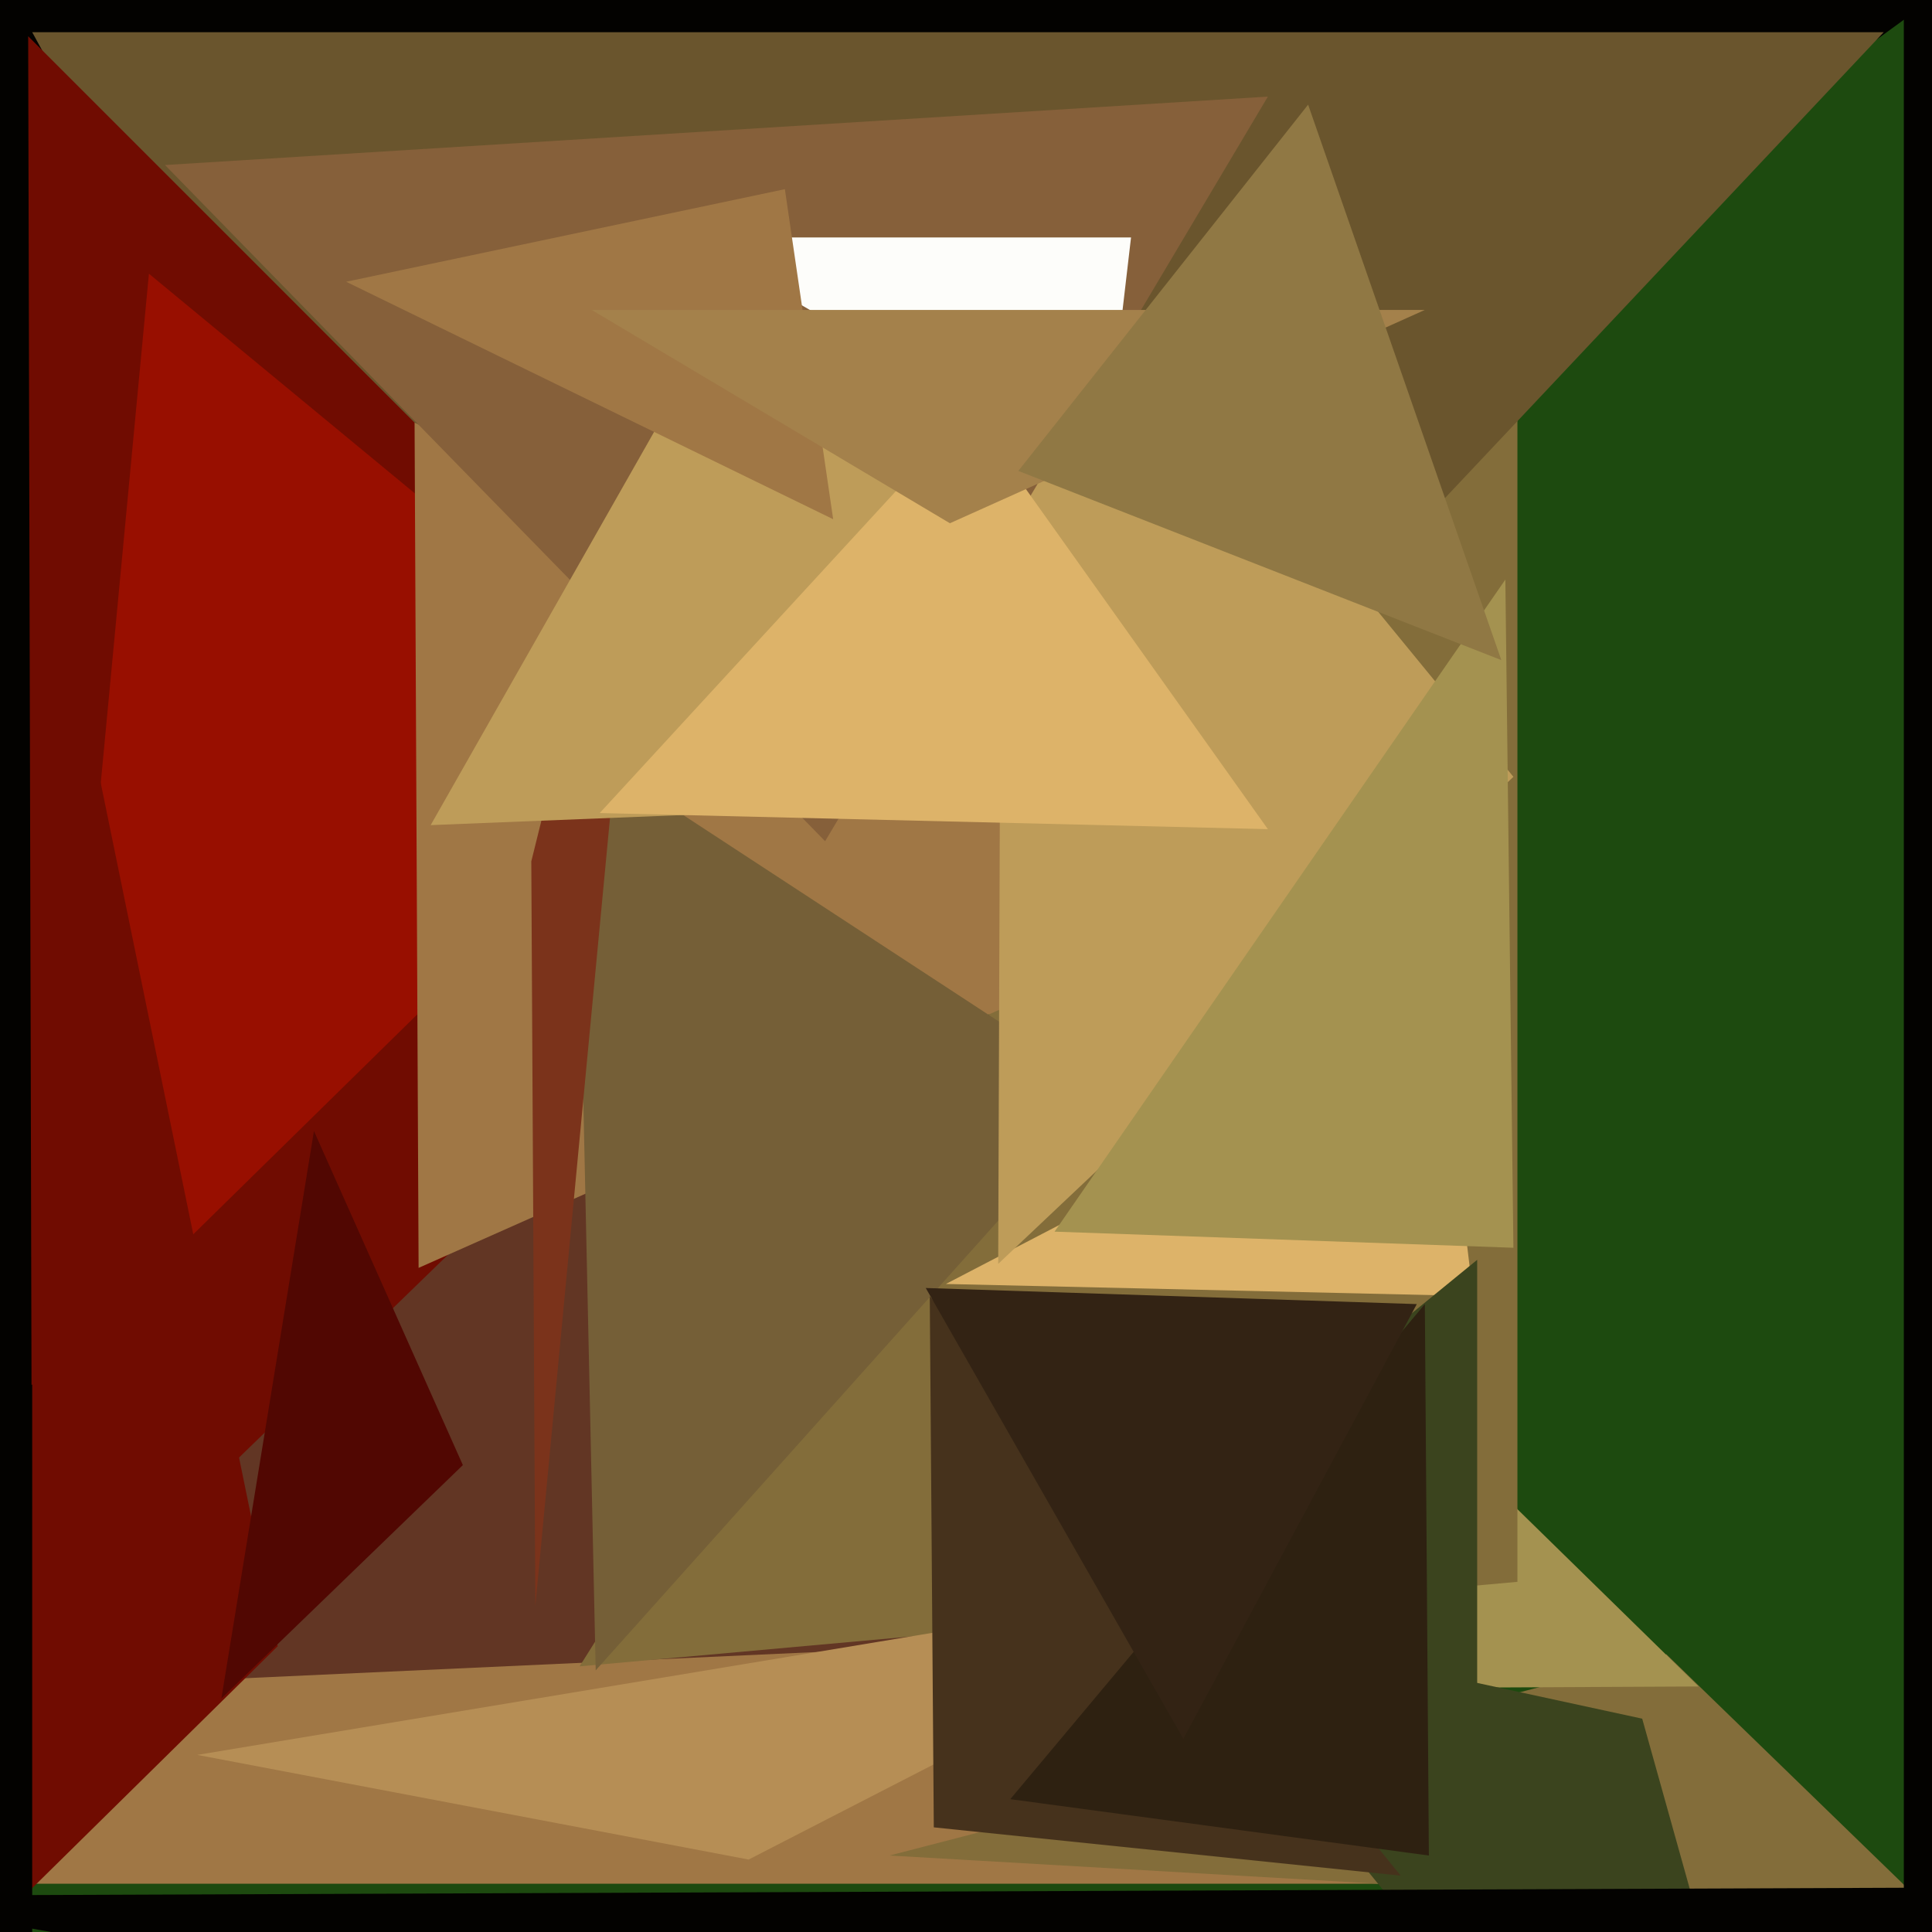
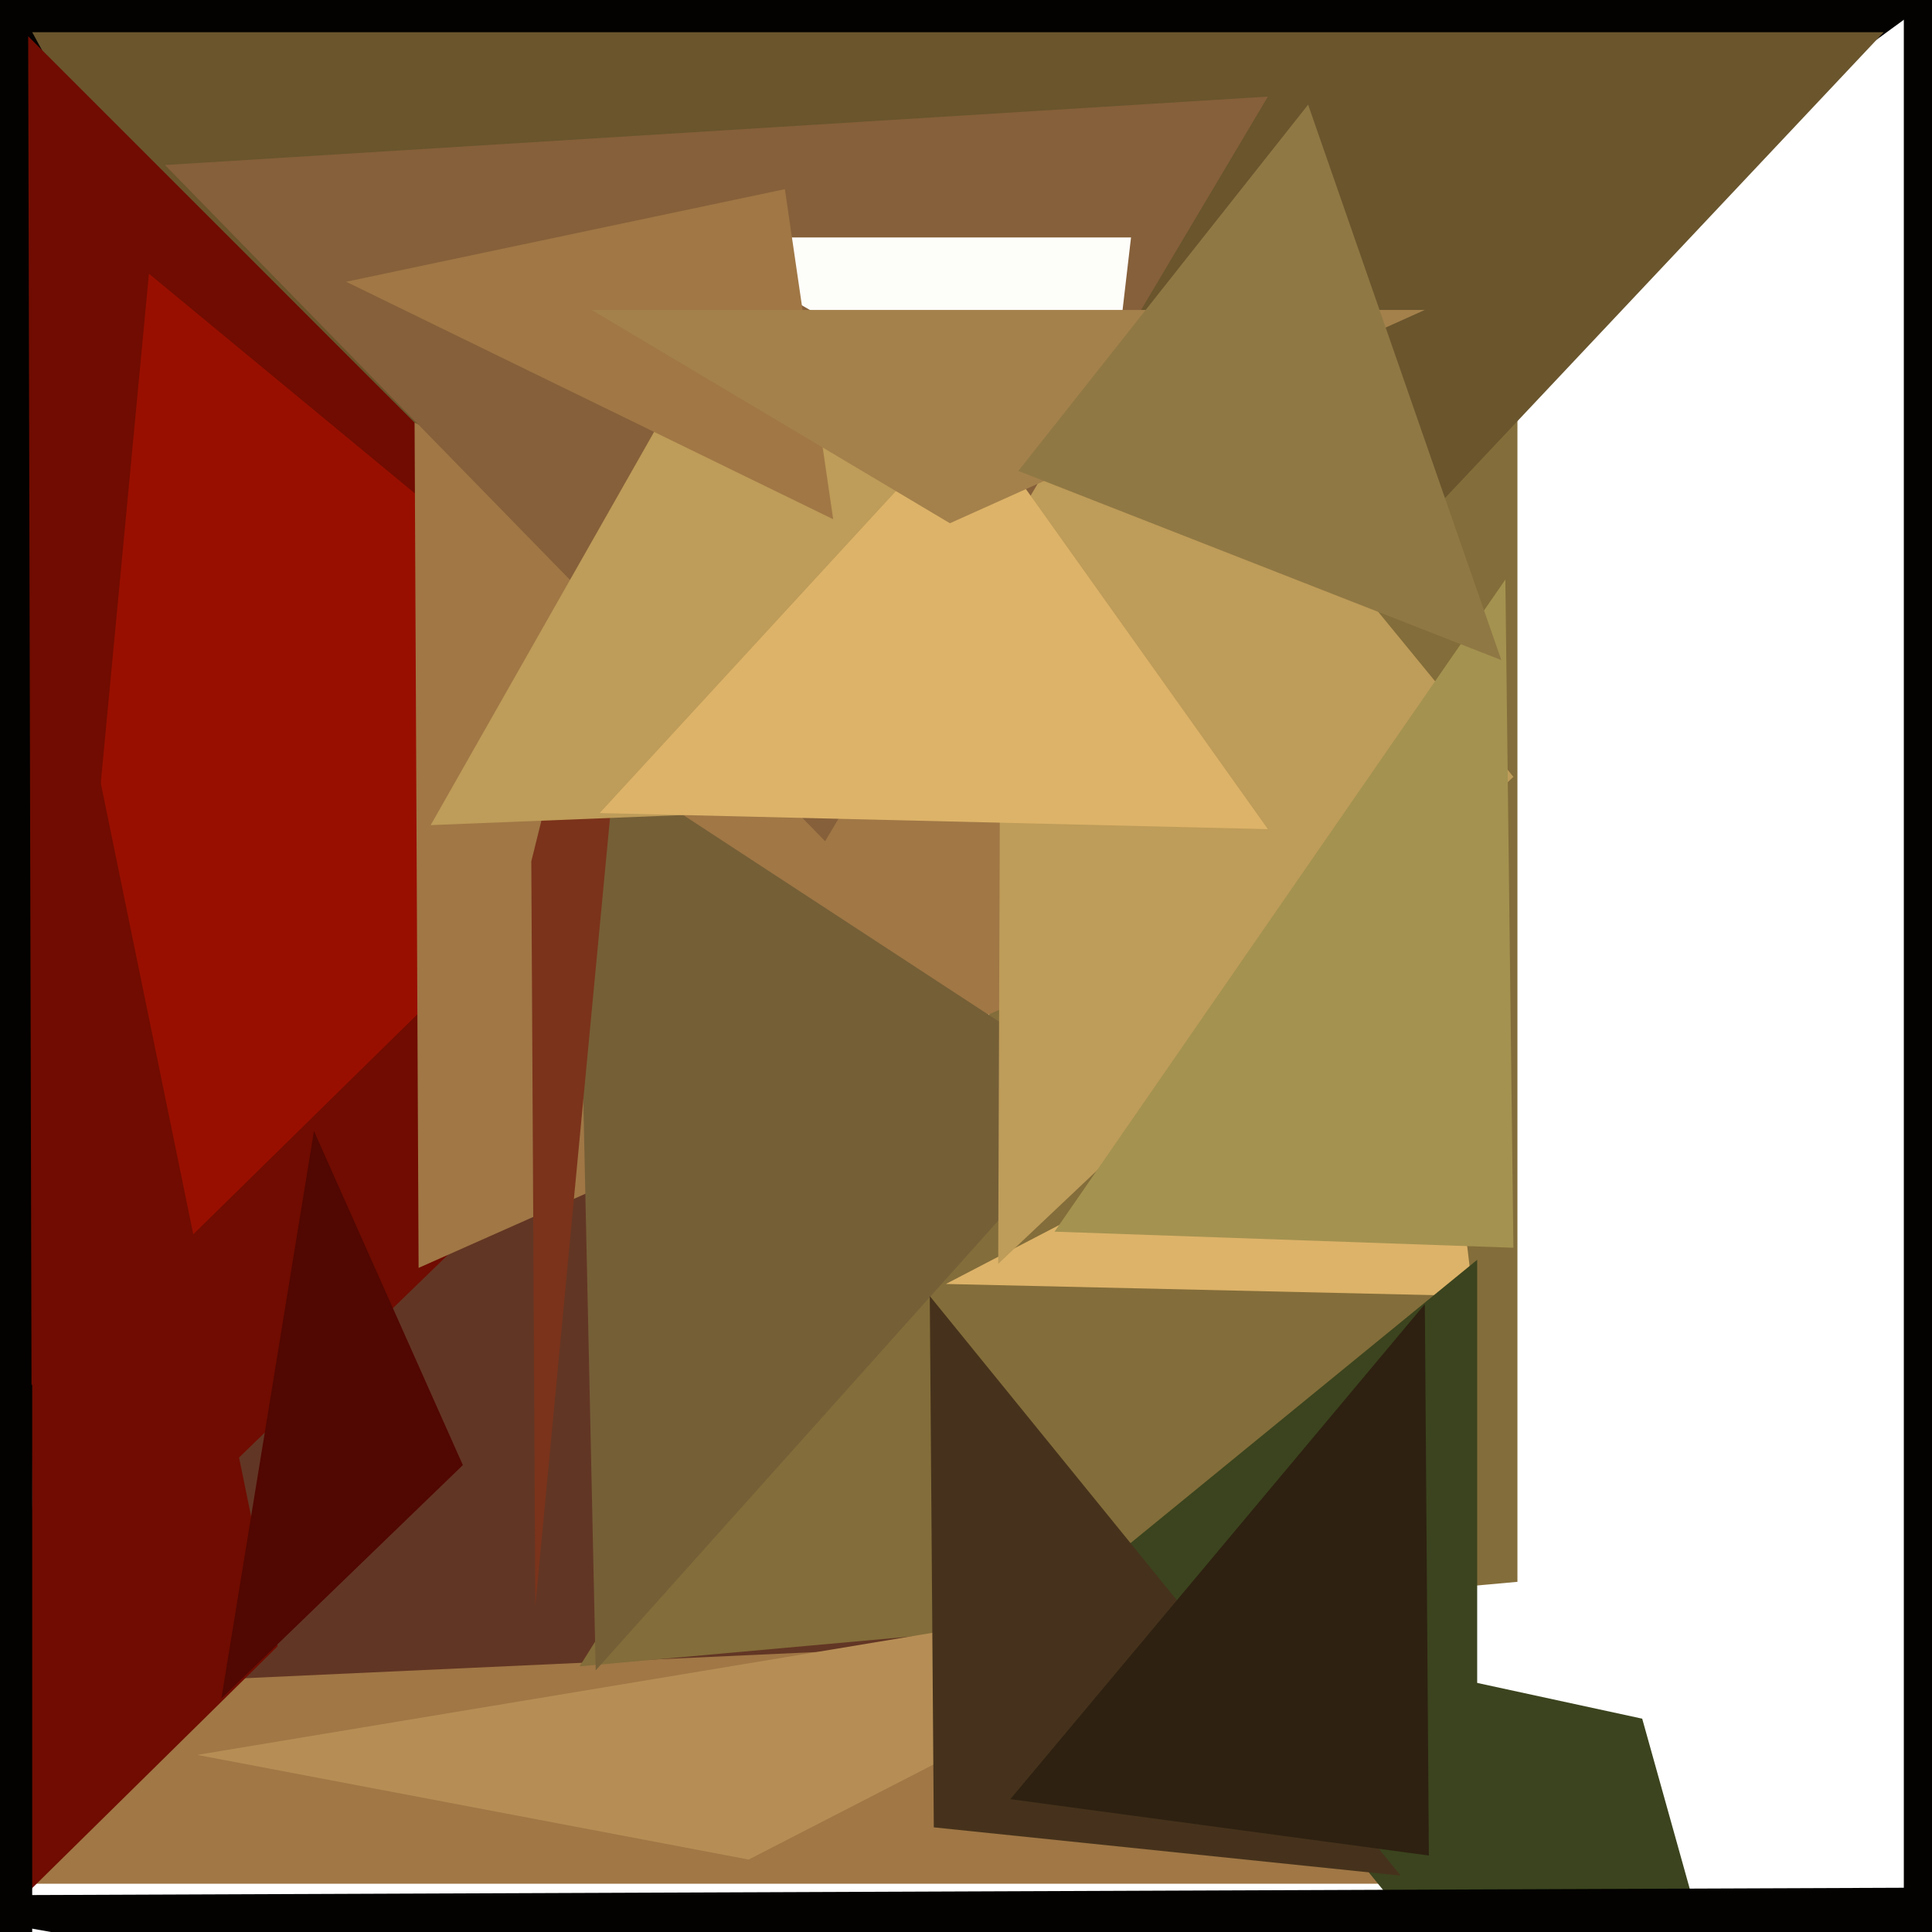
<svg xmlns="http://www.w3.org/2000/svg" width="480px" height="480px">
-   <rect width="480" height="480" fill="rgb(29,74,15)" />
  <polygon points="356,468 -154,468 83,350" fill="rgb(160,119,69)" />
-   <polygon points="481,476 221,461 414,411" fill="rgb(131,109,58)" />
  <polygon points="-238,524 -530,-134 829,-255" fill="rgb(3,2,0)" />
-   <polygon points="422,419 215,420 375,373" fill="rgb(164,146,80)" />
  <polygon points="278,407 16,419 91,43" fill="rgb(98,54,36)" />
  <polygon points="377,393 144,414 377,43" fill="rgb(131,109,58)" />
  <polygon points="186,462 49,436 326,390" fill="rgb(182,142,85)" />
  <polygon points="177,317 8,8 468,8" fill="rgb(106,85,45)" />
  <polygon points="212,214 8,412 7,9" fill="rgb(112,12,1)" />
  <polygon points="11,343 37,68 175,182" fill="rgb(152,15,0)" />
  <polygon points="366,322 235,319 358,255" fill="rgb(221,179,105)" />
  <polygon points="526,413 473,524 473,-167" fill="rgb(3,2,0)" />
  <polygon points="367,439 274,389 367,313" fill="rgb(59,68,30)" />
  <polygon points="460,613 288,401 408,427" fill="rgb(59,68,30)" />
  <polygon points="329,215 104,315 103,105" fill="rgb(160,119,69)" />
  <polygon points="2,475 20,170 69,409" fill="rgb(112,12,1)" />
  <polygon points="276,272 148,415 143,185" fill="rgb(117,95,55)" />
  <polygon points="248,314 249,38 376,193" fill="rgb(190,156,89)" />
  <polygon points="348,466 232,454 231,322" fill="rgb(70,50,28)" />
  <polygon points="133,399 132,214 162,93" fill="rgb(123,51,27)" />
  <polygon points="722,606 -38,471 731,468" fill="rgb(3,2,0)" />
  <polygon points="205,209 41,41 315,24" fill="rgb(134,96,58)" />
  <polygon points="274,119 170,59 281,59" fill="rgb(253,253,250)" />
  <polygon points="307,197 107,205 182,73" fill="rgb(190,156,89)" />
  <polygon points="355,461 251,447 354,324" fill="rgb(46,33,17)" />
  <polygon points="207,129 86,70 195,47" fill="rgb(160,119,69)" />
  <polygon points="8,606 -180,390 8,344" fill="rgb(3,2,0)" />
  <polygon points="315,206 149,202 241,102" fill="rgb(221,179,105)" />
  <polygon points="376,310 262,306 374,144" fill="rgb(164,146,80)" />
  <polygon points="236,130 147,77 354,77" fill="rgb(164,129,75)" />
-   <polygon points="294,432 230,320 352,324" fill="rgb(51,35,20)" />
  <polygon points="373,164 253,117 325,26" fill="rgb(144,120,68)" />
  <polygon points="115,364 55,422 78,281" fill="rgb(81,7,2)" />
</svg>